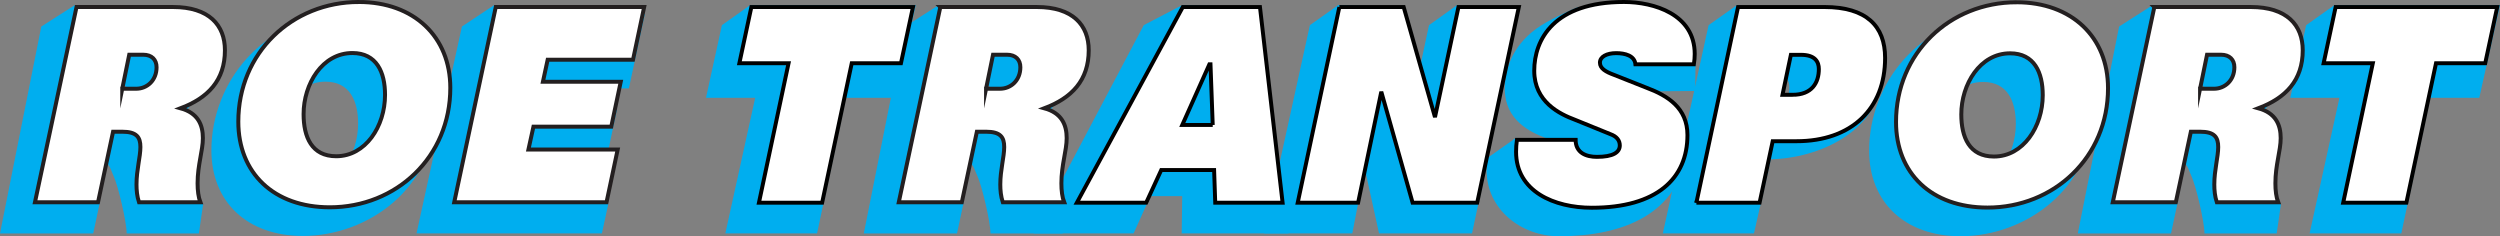
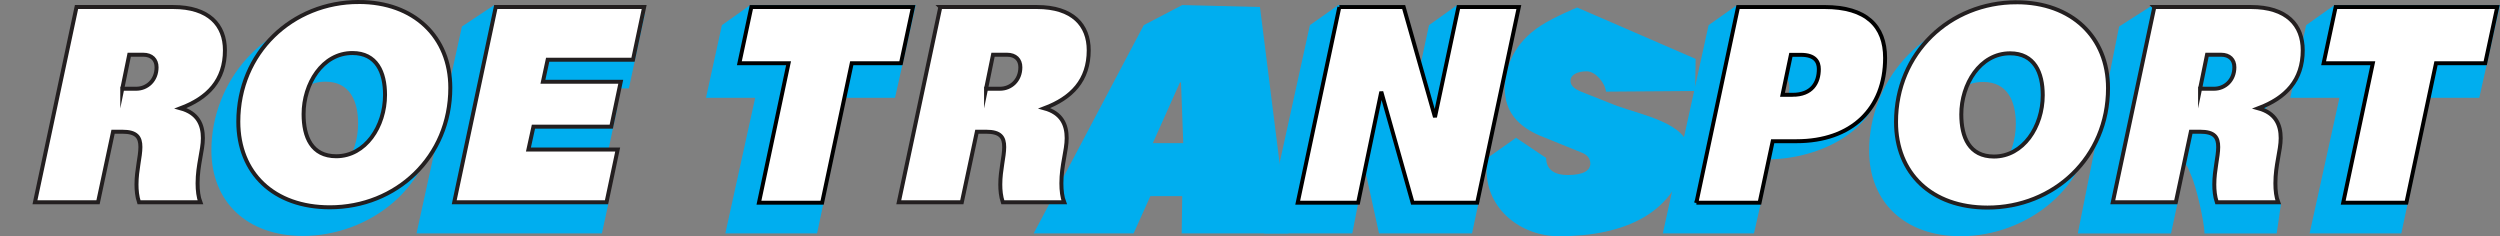
<svg xmlns="http://www.w3.org/2000/svg" id="Layer_1" data-name="Layer 1" viewBox="0 0 1882.5 177.9">
  <rect x="0" y="0" width="1882.5" height="177.9" fill="#808080" stroke="none" />
  <defs>
    <style>
      .cls-1 {
        stroke: #231f20;
        stroke-miterlimit: 10;
        stroke-width: 3px;
      }

      .cls-1, .cls-2 {
        fill: #fff;
      }

      .cls-3 {
        fill: #00aeef;
      }

      .cls-2 {
        stroke: #000;
        stroke-width: 2.97px;
      }
    </style>
  </defs>
  <path class="cls-3" d="M1736.55,18.95l21.32-15.14h124.62l-15.58,69.81h-37.1l-21.61,102.15h-69.07l22.49-102.15h-37.05l11.97-54.67Z" />
  <path class="cls-2" d="M1758.74,5.29h121.68l-9.05,42.31h-37.05l-22.31,105.05h-47.58l22.31-105.05h-37.05l9.05-42.31Z" />
  <path class="cls-3" d="M861.24,18.95l28.99-15.14,58.53,1.47,21.42,170.49h-80.38l.41-28.06h-24l-12.62,28.06h-75.22l82.88-156.82ZM890.99,107.79l-1.68-45.68h-.84l-20.42,45.68h22.95Z" />
  <path class="cls-3" d="M1595.68,20l25.31-16.19,53.62,7.69c27.1,0,44.04,15.75,44.04,34.66,0,22.68-17.79,49.16-38.37,56.93,13.02,3.57,16.8,12.39,16.8,22.48,0,9.45,20.46,28.19,20.46,28.19,0,0-2.04,14.31-3.19,22.02h-54.39c0-8.7-6.39-35.89-9.93-43.49-3.02-6.47-2.73-11.55-13.65-11.55h-6.93l10.18,32.35-4.84,22.69h-70.2l31.09-155.77ZM1636.38,88.39h10.5c8.19,0,15.33-6.3,15.33-16.17,0-5.67-3.57-9.45-10.08-9.45h-10.5l-5.25,25.63Z" />
  <path class="cls-1" d="M1622.21,5.28h72.68c27.1,0,39.07,13.65,39.07,32.56,0,22.68-12.81,35.92-33.4,43.69,13.02,3.57,16.8,12.39,16.8,22.48,0,9.45-3.99,20.16-3.99,34.03,0,5.46.63,10.5,2.1,14.28h-46.21c-1.47-4.41-1.89-9.03-1.89-13.44,0-10.92,2.94-20.79,2.94-28.15s-2.73-11.55-13.65-11.55h-6.93l-11.34,53.14h-47.47l31.3-147.03ZM1656.65,66.82h10.5c8.19,0,15.33-6.3,15.33-16.17,0-5.67-3.57-9.45-10.08-9.45h-10.5l-5.25,25.63Z" />
-   <path class="cls-3" d="M681.53,20l25.31-16.19,53.62,7.69c27.1,0,44.04,15.75,44.04,34.66,0,22.68-17.79,49.16-38.37,56.93,13.02,3.57,16.8,12.39,16.8,22.48,0,9.45,20.46,28.19,20.46,28.19,0,0-2.04,14.31-3.19,22.02h-54.39c0-8.7-6.39-35.89-9.93-43.49-3.02-6.47-2.73-11.55-13.65-11.55h-6.93l10.18,32.35-4.84,22.69h-70.2l31.09-155.77ZM722.23,88.39h10.5c8.19,0,15.33-6.3,15.33-16.17,0-5.67-3.57-9.45-10.08-9.45h-10.5l-5.25,25.63Z" />
  <path class="cls-1" d="M708.06,5.28h72.68c27.1,0,39.07,13.65,39.07,32.56,0,22.68-12.81,35.92-33.4,43.69,13.02,3.57,16.8,12.39,16.8,22.48,0,9.45-3.99,20.16-3.99,34.03,0,5.46.63,10.5,2.1,14.28h-46.21c-1.47-4.41-1.89-9.03-1.89-13.44,0-10.92,2.94-20.79,2.94-28.15s-2.73-11.55-13.65-11.55h-6.93l-11.34,53.14h-47.47l31.3-147.03ZM742.5,66.82h10.5c8.19,0,15.33-6.3,15.33-16.17,0-5.67-3.57-9.45-10.08-9.45h-10.5l-5.25,25.63Z" />
  <path class="cls-3" d="M986.36,18.95l21.35-15.14,49.25,1.47,1.39,96.61,17.68-82.94,21.18-15.14,44.38,15.3-33.15,156.66h-70.03l-10.73-48.87-9.39,48.87h-66.41l34.46-156.82Z" />
  <path class="cls-3" d="M1120.04,118.95l21.55-15.2,22.66,15.2c0,9.89,8,12.84,16,12.84,12.21,0,17.26-3.37,17.26-8.63,0-3.79-2.31-6.74-6.95-8.42l-26.95-10.95c-11.16-4.21-30.52-13.26-30.52-36.84,0-16.04,6.78-34.66,27.42-47.84,10.35-6.61,27.08-13.46,27.08-13.46l89.23,38.7s-.28,20.59-.4,24.17l-67.13.5c-.63-6.53-7.79-15.32-14.53-15.32-7.16,0-12.21,2.74-12.21,7.16s4.42,6.95,10.74,9.26l24.42,9.68c15.79,5.89,55.85,13.65,52.94,33.86-6.77,47.06-47.72,64.24-96.77,64.24-28.21,0-54.49-20-54.49-49.89,0-2.95.21-5.9.63-9.05Z" />
  <path class="cls-3" d="M1252.11,175.77l34.46-156.82,21.42-15.14,43.63,15.14c31.58,0,64.48,14.98,64.48,38.98,0,38.31-44.06,62.07-85.53,62.07h2.8l-12.63,55.77h-68.63ZM1327.62,85.06c14.53,0,19.79-9.05,19.79-19.37,0-5.47-2.74-10.74-13.47-10.74h-7.58l-6.32,30.1h7.58Z" />
-   <path class="cls-2" d="M890.65,5.29h58.1l17.05,147.36h-50.73l-.84-24.63h-39.79l-11.37,24.63h-52.21L890.65,5.29ZM913.18,94.12l-1.68-45.68h-.84l-20.42,45.68h22.95Z" />
  <path class="cls-2" d="M1008.54,5.29h48.42l23.58,82.94,17.68-82.94h45.47l-31.37,147.36h-48.63l-23.58-83.58-17.47,83.58h-45.47l31.37-147.36Z" />
-   <path class="cls-2" d="M1142.23,105.28h44.21c0,9.89,8,12.84,16,12.84,12.21,0,17.26-3.37,17.26-8.63,0-3.79-2.31-6.74-6.95-8.42l-26.95-10.95c-11.16-4.21-30.52-13.26-30.52-36.84s14.95-51.79,67.58-51.79c22.53,0,53.26,9.26,53.26,39.16,0,2.53-.21,5.05-.63,7.79h-44c-.63-6.53-7.79-8.42-14.53-8.42-7.16,0-12.21,2.74-12.21,7.16s4.42,6.95,10.74,9.26l24.42,9.68c15.79,5.89,30.74,15.16,30.74,35.58,0,32.63-22.94,54.74-72,54.74-28.21,0-57.05-12.21-57.05-42.1,0-2.95.21-5.9.63-9.05Z" />
  <path class="cls-2" d="M1277.38,152.65l31.37-147.36h65.05c31.58,0,45.68,14.32,45.68,38.31,0,38.31-25.26,62.73-66.73,62.73h-17.9l-9.89,46.31h-47.58ZM1349.8,71.39c14.53,0,19.79-9.05,19.79-19.37,0-5.47-2.74-10.74-13.47-10.74h-7.58l-6.32,30.1h7.58Z" />
-   <path class="cls-3" d="M31.09,20L56.4,3.81l53.62,7.69c27.1,0,44.04,15.75,44.04,34.66,0,22.68-17.79,49.16-38.37,56.93,13.02,3.57,16.8,12.39,16.8,22.48,0,9.45,20.46,28.19,20.46,28.19,0,0-2.04,14.31-3.19,22.02h-54.39c0-8.7-6.39-35.89-9.93-43.49-3.02-6.47-2.73-11.55-13.65-11.55h-6.93l10.18,32.35-4.84,22.69H0L31.09,20ZM71.79,88.39h10.5c8.19,0,15.33-6.3,15.33-16.17,0-5.67-3.57-9.45-10.08-9.45h-10.5l-5.25,25.63Z" />
  <path class="cls-3" d="M249.62,14.28c41.59,0,76.85,35.67,76.85,74.11,0,52.09-48.41,89.27-98.4,89.27-42.22,0-68.89-25.84-68.89-64.48,0-51.88,40.24-98.89,90.45-98.89ZM232.9,139.22c22.05,0,36.76-22.47,36.76-46.21,0-17.01-6.3-31.51-24.57-31.51-22.69,0-36.76,23.31-36.76,46,0,17.22,6.09,31.72,24.58,31.72Z" />
  <path class="cls-3" d="M347.83,19.96l24.31-16.14,113.36,6.89-11.95,55.84h-81.43l-3.57,16.59,75.94-.46-7.14,33.82-75.94.46-3.78,17.22h67.21l13.13,19.74-4.73,21.85h-139.61l34.2-155.82Z" />
  <path class="cls-1" d="M57.62,5.28h72.68c27.1,0,39.07,13.65,39.07,32.56,0,22.68-12.81,35.92-33.4,43.69,13.02,3.57,16.8,12.39,16.8,22.48,0,9.45-3.99,20.16-3.99,34.03,0,5.46.63,10.5,2.1,14.28h-46.21c-1.47-4.41-1.89-9.03-1.89-13.44,0-10.92,2.94-20.79,2.94-28.15s-2.73-11.55-13.65-11.55h-6.93l-11.34,53.14H26.32L57.62,5.28ZM92.06,66.82h10.5c8.19,0,15.33-6.3,15.33-16.17,0-5.67-3.57-9.45-10.08-9.45h-10.5l-5.25,25.63Z" />
  <path class="cls-1" d="M270.19,1.5c41.59,0,68.89,26.25,68.89,64.69,0,52.09-40.75,89.9-90.74,89.9-42.22,0-68.89-25.84-68.89-64.48,0-51.88,40.54-90.11,90.74-90.11ZM253.17,117.65c22.05,0,36.76-22.47,36.76-46.21,0-17.01-6.3-31.51-24.57-31.51-22.69,0-36.76,23.31-36.76,46,0,17.22,6.09,31.72,24.57,31.72Z" />
  <path class="cls-1" d="M373.32,5.28h111.74l-8.4,39.7h-64.27l-3.57,16.59h58.6l-7.14,33.82h-58.6l-3.78,17.22h67.21l-8.4,39.7h-114.68L373.32,5.28Z" />
  <path class="cls-3" d="M1497.89,14.5c41.59,0,76.85,35.67,76.85,74.11,0,52.09-48.41,89.27-98.4,89.27-42.22,0-68.89-25.84-68.89-64.48,0-51.88,40.24-98.89,90.45-98.89ZM1481.17,139.43c22.05,0,36.76-22.47,36.76-46.21,0-17.01-6.3-31.51-24.57-31.51-22.69,0-36.76,23.31-36.76,46,0,17.22,6.09,31.72,24.58,31.72Z" />
  <path class="cls-1" d="M1518.45,1.71c41.59,0,68.89,26.25,68.89,64.69,0,52.09-40.75,89.9-90.74,89.9-42.22,0-68.89-25.84-68.89-64.48,0-51.88,40.54-90.11,90.74-90.11ZM1501.43,117.87c22.05,0,36.76-22.47,36.76-46.21,0-17.01-6.3-31.51-24.57-31.51-22.69,0-36.76,23.31-36.76,46,0,17.22,6.09,31.72,24.57,31.72Z" />
  <path class="cls-3" d="M543.6,18.95l21.32-15.14h124.62l-15.58,69.81h-37.1l-21.61,102.15h-69.07l22.49-102.15h-37.05l11.97-54.67Z" />
  <path class="cls-2" d="M565.79,5.29h121.68l-9.05,42.31h-37.05l-22.31,105.05h-47.58l22.31-105.05h-37.05l9.05-42.31Z" />
</svg>